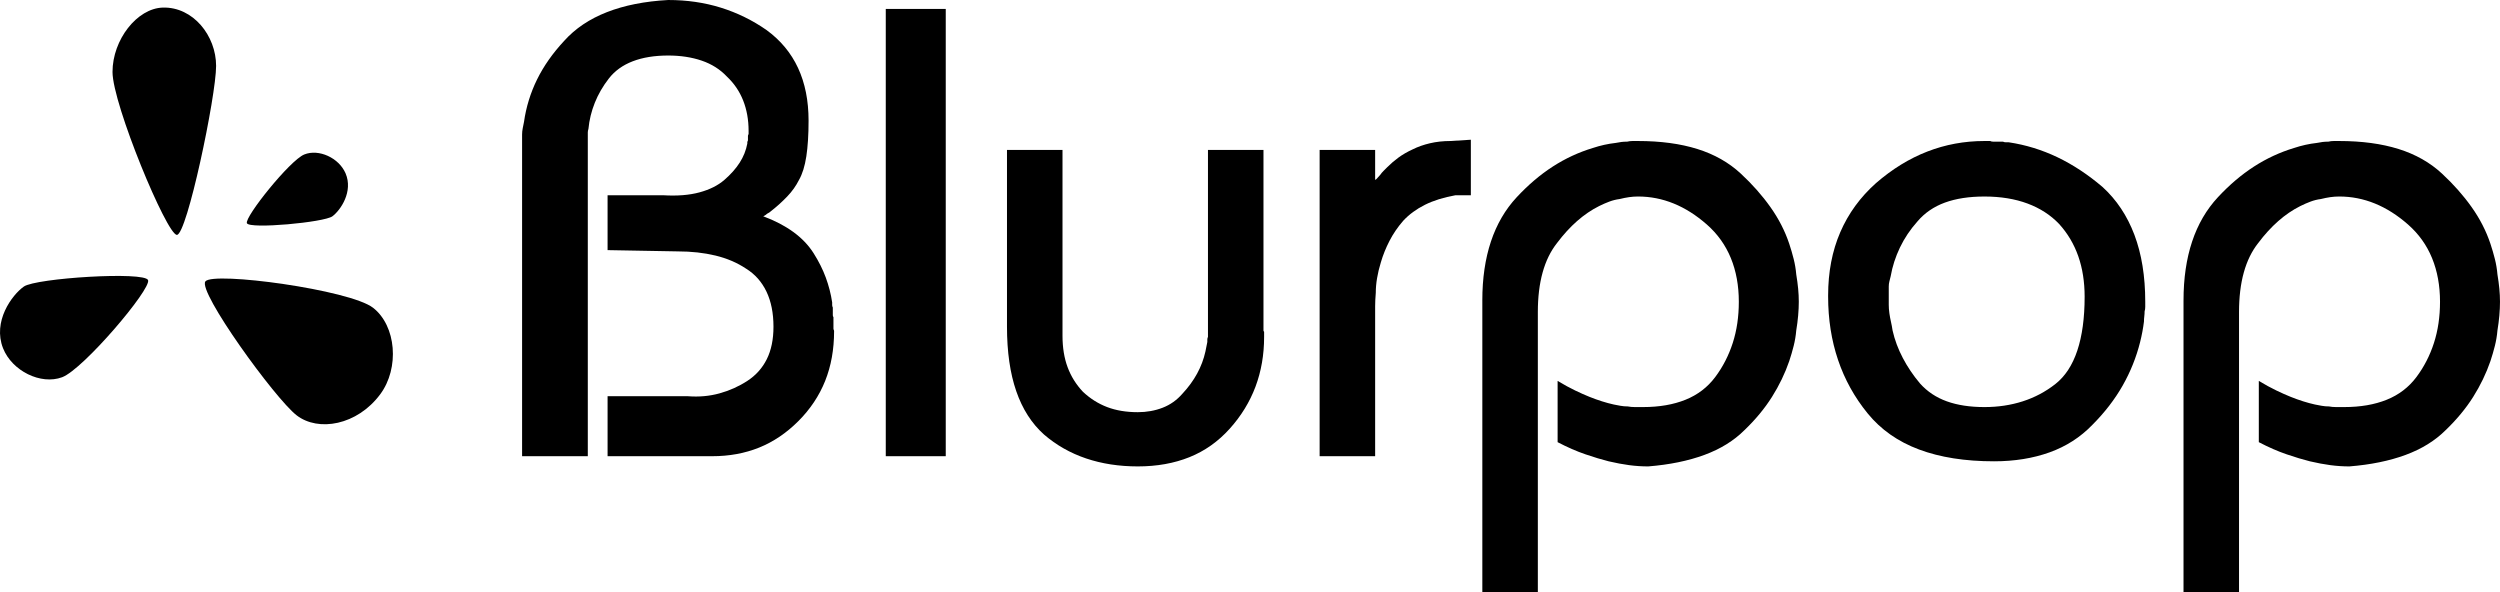
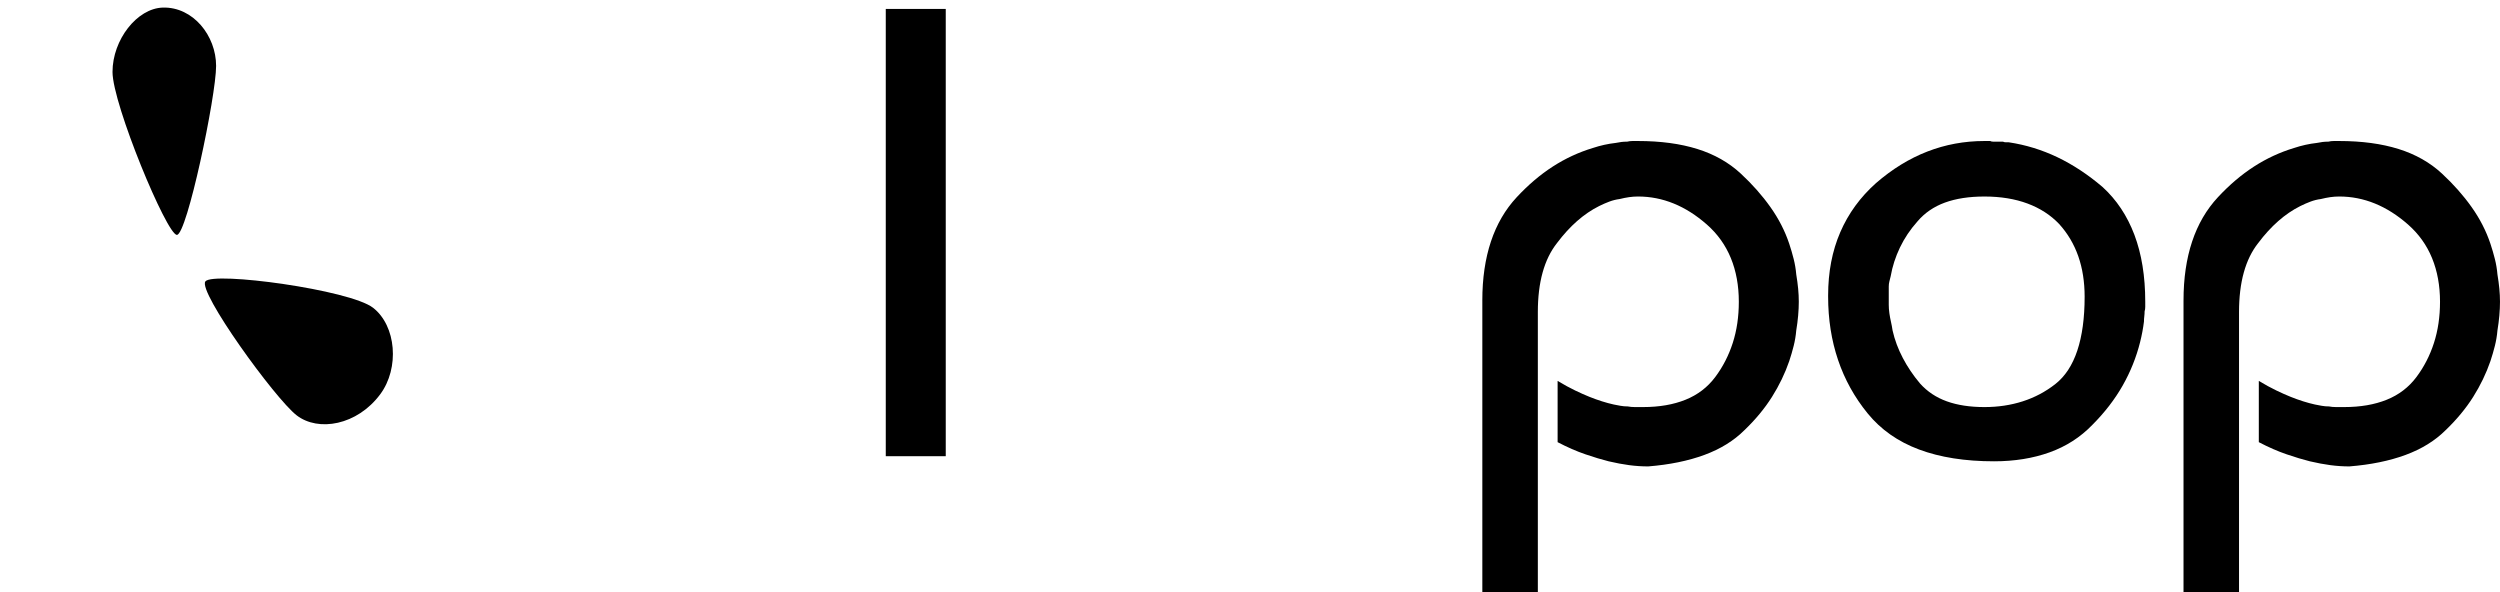
<svg xmlns="http://www.w3.org/2000/svg" height="100%" style="fill-rule:evenodd;clip-rule:evenodd;stroke-linejoin:round;stroke-miterlimit:2;" version="1.1" viewBox="0 0 12872 3049" width="100%">
  <g>
    <g>
-       <path d="M2688.13,2348.89l-0,-1655.73c-0,-10.924 1.081,-21.862 3.281,-32.851c2.162,-10.925 4.362,-21.862 6.576,-32.852c10.924,-76.628 33.359,-149.479 67.343,-218.464c33.933,-68.984 80.482,-135.208 139.623,-198.75c56.927,-63.489 130.273,-112.773 220.104,-147.825c89.779,-35.026 194.896,-55.846 315.378,-62.422c96.341,0 186.679,13.138 271.015,39.414c84.297,26.289 162.63,64.635 234.896,114.987c72.279,52.565 126.484,117.747 162.617,195.456c36.133,77.773 54.206,168.112 54.206,271.041c-0,72.266 -3.854,133.607 -11.497,183.959c-7.696,50.416 -20.274,90.911 -37.774,121.549c-15.351,30.703 -35.625,59.141 -60.781,85.417c-25.208,26.289 -53.125,51.484 -83.776,75.573c-2.201,2.2 -4.922,4.401 -8.216,6.562c-3.282,2.214 -7.123,4.414 -11.498,6.576c-2.2,2.2 -4.922,4.401 -8.203,6.562c-3.294,2.214 -7.135,4.414 -11.497,6.576c59.127,21.914 110.56,48.763 154.401,80.482c43.776,31.784 78.841,68.476 105.117,110.052c26.289,41.627 47.083,83.255 62.422,124.83c15.299,41.641 26.289,84.336 32.851,128.138l0,13.139c0,4.401 1.081,8.763 3.295,13.138l-0,39.427c-0,4.401 1.067,7.682 3.281,9.856l-0,59.128c-0,2.214 0.508,4.414 1.641,6.576c1.08,2.2 1.64,4.414 1.64,6.562c0,94.193 -15.338,179.609 -45.989,256.237c-30.691,76.693 -76.693,145.677 -137.982,206.979c-61.341,61.341 -128.685,106.758 -202.031,136.328c-73.412,29.571 -153.894,44.349 -241.472,44.349l-538.763,0l0,-308.815l413.932,0c56.928,4.427 111.133,-0.508 162.618,-14.779c51.432,-14.218 99.062,-35.572 142.903,-64.062c43.789,-28.438 77.201,-65.703 100.196,-111.693c22.994,-45.989 34.492,-101.836 34.492,-167.539c-0,-70.078 -12.057,-130.286 -36.133,-180.69c-24.115,-50.351 -59.128,-89.779 -105.117,-118.268c-46.003,-30.638 -98.555,-53.073 -157.695,-67.344c-59.128,-14.219 -123.764,-21.354 -193.816,-21.354l-361.38,-6.563l0,-282.539l285.807,0c72.279,4.427 134.701,-0.507 187.266,-14.778c52.552,-14.219 95.261,-35.573 128.112,-64.063c32.865,-28.424 59.141,-57.995 78.854,-88.698c19.701,-30.638 32.852,-63.489 39.414,-98.554l0,-6.563c0,-2.161 1.081,-5.443 3.295,-9.857l-0,-22.994c-0,-2.162 1.067,-5.443 3.281,-9.857l-0,-16.432c-0,-56.915 -9.349,-108.92 -27.93,-156.042c-18.633,-47.07 -46.549,-88.138 -83.763,-123.203c-35.065,-37.201 -78.333,-64.571 -129.765,-82.123c-51.485,-17.5 -108.985,-26.276 -172.474,-26.276c-70.118,0 -130.899,9.857 -182.331,29.558c-51.485,19.713 -92.552,49.283 -123.19,88.698c-30.69,39.427 -54.779,81.054 -72.279,124.843c-17.552,43.828 -28.49,88.698 -32.851,134.701c-2.201,6.562 -3.282,12.63 -3.282,18.06l0,1667.23l-338.372,0Z" style="fill-rule:nonzero;" />
      <rect height="2302.9" width="308.802" x="4560.65" y="45.992" />
-       <path d="M5470.59,772.01l-0,955.99c-0,61.341 8.724,115.547 26.276,162.604c17.513,47.136 43.789,89.271 78.841,126.485c37.214,35.052 78.854,61.341 124.844,78.854c45.989,17.539 98.554,26.276 157.682,26.276c45.99,-0 88.698,-7.657 128.125,-22.995c39.427,-15.3 73.359,-39.427 101.836,-72.279c30.651,-32.851 55.859,-67.343 75.56,-103.489c19.713,-36.133 33.932,-73.907 42.708,-113.334c2.162,-8.724 3.802,-16.927 4.935,-24.635c1.081,-7.643 2.721,-15.859 4.922,-24.635l-0,-13.138c-0,-4.362 1.081,-8.724 3.281,-13.152l0,-962.552l285.821,0l-0,929.701c-0,2.213 1.08,4.427 3.281,6.575l-0,26.276c-0,91.993 -14.779,177.396 -44.349,256.25c-29.57,78.842 -73.919,151.12 -133.047,216.823c-59.128,65.704 -128.125,114.467 -206.966,146.185c-78.841,31.719 -167.552,47.631 -266.107,47.631c-96.393,-0 -185.091,-13.698 -266.094,-41.055c-81.054,-27.357 -153.32,-68.425 -216.823,-123.19c-63.541,-56.927 -111.185,-131.407 -142.903,-223.399c-31.771,-91.992 -47.63,-202.552 -47.63,-331.797l-0,-910l285.807,0Z" style="fill-rule:nonzero;" />
-       <path d="M7080.32,772.01l-0,154.401c4.362,-2.148 8.216,-5.442 11.497,-9.856c3.282,-4.362 8.217,-9.857 14.779,-16.42c4.362,-6.575 9.857,-13.151 16.432,-19.713c6.563,-6.576 13.138,-13.138 19.714,-19.714c17.5,-17.5 36.64,-33.932 57.487,-49.27c20.781,-15.3 45.416,-29.571 73.906,-42.709c26.289,-13.138 55.846,-23.515 88.711,-31.211c32.852,-7.643 67.852,-11.497 105.117,-11.497l105.13,-6.576l0,285.808l-78.841,-0c-61.341,10.989 -113.906,27.408 -157.682,49.283c-43.841,21.915 -81.068,49.284 -111.706,82.136c-28.489,32.851 -52.057,67.344 -70.625,103.476c-18.633,36.133 -33.424,72.839 -44.349,110.053c-8.789,28.489 -15.351,55.846 -19.713,82.122c-4.414,26.289 -6.576,51.484 -6.576,75.56c-2.2,26.289 -3.281,49.284 -3.281,68.997l-0,772.018l-285.82,0l-0,-1576.89l285.82,0Z" style="fill-rule:nonzero;" />
      <path d="M7632.18,1547.31c0,-113.841 14.779,-215.169 44.349,-303.867c29.57,-88.698 73.919,-164.779 133.047,-228.321c59.127,-63.502 120.989,-116.067 185.612,-157.695c64.57,-41.575 133.047,-73.346 205.312,-95.273c19.714,-6.563 39.427,-12.005 59.141,-16.42c19.7,-4.362 39.414,-7.643 59.154,-9.856c10.911,-2.149 20.768,-3.789 29.557,-4.922c8.724,-1.081 18.581,-1.654 29.57,-1.654c8.724,-2.148 18.073,-3.281 27.917,-3.281l27.93,-0c116.041,-0 217.877,13.711 305.52,41.068c87.566,27.408 162.045,69.557 223.386,126.471c59.127,54.779 110.052,112.266 152.747,172.487c42.709,60.247 75.013,123.19 96.914,188.893c8.724,26.276 16.433,52.552 22.995,78.841c6.576,26.276 10.951,52.552 13.138,78.841c4.375,26.277 7.656,50.912 9.857,73.92c2.174,22.995 3.294,45.469 3.294,67.344c0,21.914 -1.12,45.481 -3.294,70.638c-2.201,25.208 -5.482,50.911 -9.857,77.2c-2.187,26.276 -6.562,52.565 -13.138,78.841c-6.562,26.276 -14.271,52.565 -22.995,78.841c-21.901,63.555 -51.471,124.831 -88.698,183.972c-37.265,59.14 -84.323,116.106 -141.263,170.833c-54.752,54.766 -123.737,97.474 -206.953,128.112c-83.268,30.651 -179.622,50.352 -289.088,59.141c-32.852,-0 -65.703,-2.214 -98.555,-6.576c-32.852,-4.414 -67.93,-10.989 -105.143,-19.713c-35.052,-8.776 -75.026,-20.834 -119.909,-36.133c-44.909,-15.3 -92.539,-36.133 -142.904,-62.422l0,-315.378c32.852,19.714 62.93,36.133 90.339,49.284c27.37,13.138 52.005,24.128 73.919,32.852c21.888,8.776 43.242,16.419 64.063,22.994c20.794,6.563 41.054,12.058 60.794,16.433c10.911,2.2 22.409,4.401 34.492,6.575c12.005,2.188 24.635,3.282 37.773,3.282c10.925,2.2 22.995,3.281 36.133,3.281l42.709,-0c83.203,-0 156.041,-12.578 218.463,-37.787c62.422,-25.156 113.333,-64.062 152.761,-116.627c39.414,-52.552 69.492,-111.12 90.338,-175.742c20.794,-64.571 31.211,-135.222 31.211,-211.901c0,-83.204 -13.698,-158.204 -41.068,-225.04c-27.409,-66.77 -68.476,-124.257 -123.19,-172.46c-54.778,-48.165 -111.692,-84.297 -170.82,-108.412c-59.141,-24.088 -120.495,-36.146 -183.971,-36.146c-15.365,0 -30.704,1.133 -45.99,3.294c-15.365,2.201 -31.784,5.482 -49.284,9.857c-17.552,2.201 -35.065,6.576 -52.578,13.138c-17.539,6.576 -35.052,14.258 -52.565,22.995c-39.414,19.714 -77.201,45.469 -113.333,77.201c-36.133,31.77 -70.625,69.557 -103.477,113.333c-32.852,41.641 -57.5,91.992 -73.919,151.12c-16.42,59.127 -24.636,127.044 -24.636,203.685l0,1442.19l-285.807,0l0,-1501.33Z" style="fill-rule:nonzero;" />
      <path d="M9724.8,1568.67c-0,14.257 1.08,29.049 3.281,44.349c2.161,15.351 4.935,30.13 8.216,44.348c3.281,14.258 6.003,29.05 8.216,44.349c10.925,48.204 28.438,95.274 52.552,141.263c24.076,45.99 53.646,89.831 88.698,131.407c37.214,41.627 83.216,72.265 137.982,91.979c54.727,19.713 119.349,29.57 193.828,29.57c70.065,0 135.768,-9.857 197.11,-29.57c61.289,-19.714 117.148,-49.284 167.539,-88.698c50.364,-39.427 88.138,-96.914 113.346,-172.474c25.156,-75.547 37.786,-168.06 37.786,-277.604c0,-76.628 -10.989,-146.185 -32.851,-208.594c-21.927,-62.422 -54.779,-117.708 -98.568,-165.898c-43.828,-45.99 -98.047,-81.016 -162.617,-105.131c-64.622,-24.075 -138.542,-36.145 -221.745,-36.145c-78.841,-0 -146.745,10.416 -203.685,31.224c-56.979,20.833 -104.049,53.125 -141.263,96.914c-37.265,41.627 -67.343,86.536 -90.338,134.687c-22.995,48.19 -38.907,97.474 -47.63,147.826c-2.214,8.776 -4.415,17.552 -6.576,26.276c-2.201,8.789 -3.281,17.565 -3.281,26.289l-0,52.552l-0,-6.563l-0,47.644Zm-249.675,-372.865c41.576,-96.354 102.917,-180.69 183.972,-252.969c83.203,-72.278 171.341,-126.471 264.453,-162.617c93.06,-36.133 191.054,-54.206 294.023,-54.206l29.57,0c4.362,2.214 9.284,3.295 14.779,3.295l50.925,-0c4.362,2.2 9.283,3.281 14.778,3.281l14.779,-0c87.578,13.138 171.354,38.906 251.315,77.2c79.935,38.347 157.135,89.258 231.615,152.761c72.265,65.703 126.979,147.838 164.257,246.393c37.214,98.555 55.847,213.529 55.847,344.948l-0,26.276c-0,8.763 -1.12,16.432 -3.295,22.995c0,8.763 -0.559,17.552 -1.64,26.276c-1.12,8.789 -1.641,17.552 -1.641,26.289c-2.213,17.539 -4.922,35.052 -8.216,52.565c-3.281,17.552 -7.135,35.052 -11.497,52.552c-19.701,78.841 -49.844,153.893 -90.339,225.039c-40.547,71.185 -92.552,138.529 -156.042,202.044c-61.341,63.542 -134.7,110.612 -220.117,141.25c-85.403,30.651 -180.677,46.003 -285.794,46.003c-148.971,-0 -277.604,-20.286 -386.016,-60.781c-108.411,-40.495 -196.601,-102.357 -264.453,-185.612c-67.903,-83.216 -118.841,-175.196 -152.76,-275.951c-33.985,-100.716 -50.925,-209.127 -50.925,-325.247l0,-6.563c0,-120.416 20.795,-228.828 62.422,-325.221" style="fill-rule:nonzero;" />
      <path d="M11242.5,1547.31c0,-113.841 14.779,-215.169 44.349,-303.867c29.57,-88.698 73.919,-164.779 133.06,-228.321c59.128,-63.502 120.977,-116.067 185.612,-157.695c64.57,-41.575 133.047,-73.346 205.313,-95.273c19.713,-6.563 39.427,-12.005 59.127,-16.42c19.714,-4.362 39.427,-7.643 59.154,-9.856c10.924,-2.149 20.781,-3.789 29.557,-4.922c8.724,-1.081 18.581,-1.654 29.57,-1.654c8.724,-2.148 18.073,-3.281 27.917,-3.281l27.93,-0c116.054,-0 217.89,13.711 305.508,41.068c87.578,27.408 162.057,69.557 223.398,126.471c59.141,54.779 110.052,112.266 152.76,172.487c42.709,60.247 75,123.19 96.914,188.893c8.724,26.276 16.42,52.552 22.995,78.841c6.576,26.276 10.938,52.552 13.138,78.841c4.362,26.277 7.643,50.912 9.857,73.92c2.161,22.995 3.281,45.469 3.281,67.344c0,21.914 -1.12,45.481 -3.281,70.638c-2.214,25.208 -5.495,50.911 -9.857,77.2c-2.2,26.276 -6.562,52.565 -13.138,78.841c-6.575,26.276 -14.271,52.565 -22.995,78.841c-21.914,63.555 -51.484,124.831 -88.697,183.972c-37.266,59.14 -84.336,116.106 -141.263,170.833c-54.766,54.766 -123.75,97.474 -206.967,128.112c-83.268,30.651 -179.609,50.352 -289.088,59.141c-32.852,-0 -65.703,-2.214 -98.555,-6.576c-32.851,-4.414 -67.917,-10.989 -105.13,-19.713c-35.052,-8.776 -75.039,-20.834 -119.909,-36.133c-44.922,-15.3 -92.552,-36.133 -142.904,-62.422l0,-315.378c32.852,19.714 62.93,36.133 90.339,49.284c27.357,13.138 51.992,24.128 73.919,32.852c21.875,8.776 43.216,16.419 64.05,22.994c20.807,6.563 41.067,12.058 60.794,16.433c10.924,2.2 22.422,4.401 34.492,6.575c12.005,2.188 24.636,3.282 37.774,3.282c10.937,2.2 22.994,3.281 36.132,3.281l42.709,-0c83.203,-0 156.041,-12.578 218.463,-37.787c62.422,-25.156 113.334,-64.062 152.761,-116.627c39.427,-52.552 69.505,-111.12 90.351,-175.742c20.782,-64.571 31.211,-135.222 31.211,-211.901c0,-83.204 -13.711,-158.204 -41.067,-225.04c-27.409,-66.77 -68.477,-124.257 -123.204,-172.46c-54.765,-48.165 -111.692,-84.297 -170.833,-108.412c-59.128,-24.088 -120.469,-36.146 -183.958,-36.146c-15.352,0 -30.703,1.133 -45.99,3.294c-15.351,2.201 -31.771,5.482 -49.284,9.857c-17.552,2.201 -35.052,6.576 -52.565,13.138c-17.552,6.576 -35.052,14.258 -52.565,22.995c-39.427,19.714 -77.2,45.469 -113.333,77.201c-36.133,31.77 -70.638,69.557 -103.49,113.333c-32.838,41.641 -57.487,91.992 -73.906,151.12c-16.432,59.127 -24.636,127.044 -24.636,203.685l0,1442.19l-285.82,0l0,-1501.33Z" style="fill-rule:nonzero;" />
      <path d="M838.233,39.055c-132.591,3.789 -258.92,165.716 -258.92,331.419c0,165.716 279.636,838.646 331.42,838.919c51.784,0.287 201.966,-714.635 201.966,-869.987c-0,-155.351 -118.399,-304.804 -274.466,-300.351" style="fill-rule:nonzero;" />
-       <path d="M15.724,1793.09c46.315,117.057 194.687,189.87 303.802,149.349c109.114,-40.534 459.817,-453.932 442.89,-500.078c-16.927,-46.146 -577.864,-10.625 -639.622,33.06c-61.745,43.685 -161.576,179.882 -107.07,317.669" style="fill-rule:nonzero;" />
      <path d="M1957.61,2030.2c100.691,-135.43 82.526,-352.982 -36.901,-445.625c-119.44,-92.656 -822.526,-187.721 -863.125,-135.807c-40.586,51.901 357.526,602.604 469.493,689.453c111.966,86.862 312.018,51.38 430.533,-108.021" style="fill-rule:nonzero;" />
-       <path d="M1779.15,892.271c-34.297,-79.805 -138.099,-127.031 -212.552,-96.875c-74.44,30.143 -307.982,322.344 -295.378,353.828c12.617,31.484 398.776,-4.323 440.482,-35.69c41.706,-31.38 107.825,-127.331 67.448,-221.263" style="fill-rule:nonzero;" />
    </g>
  </g>
</svg>